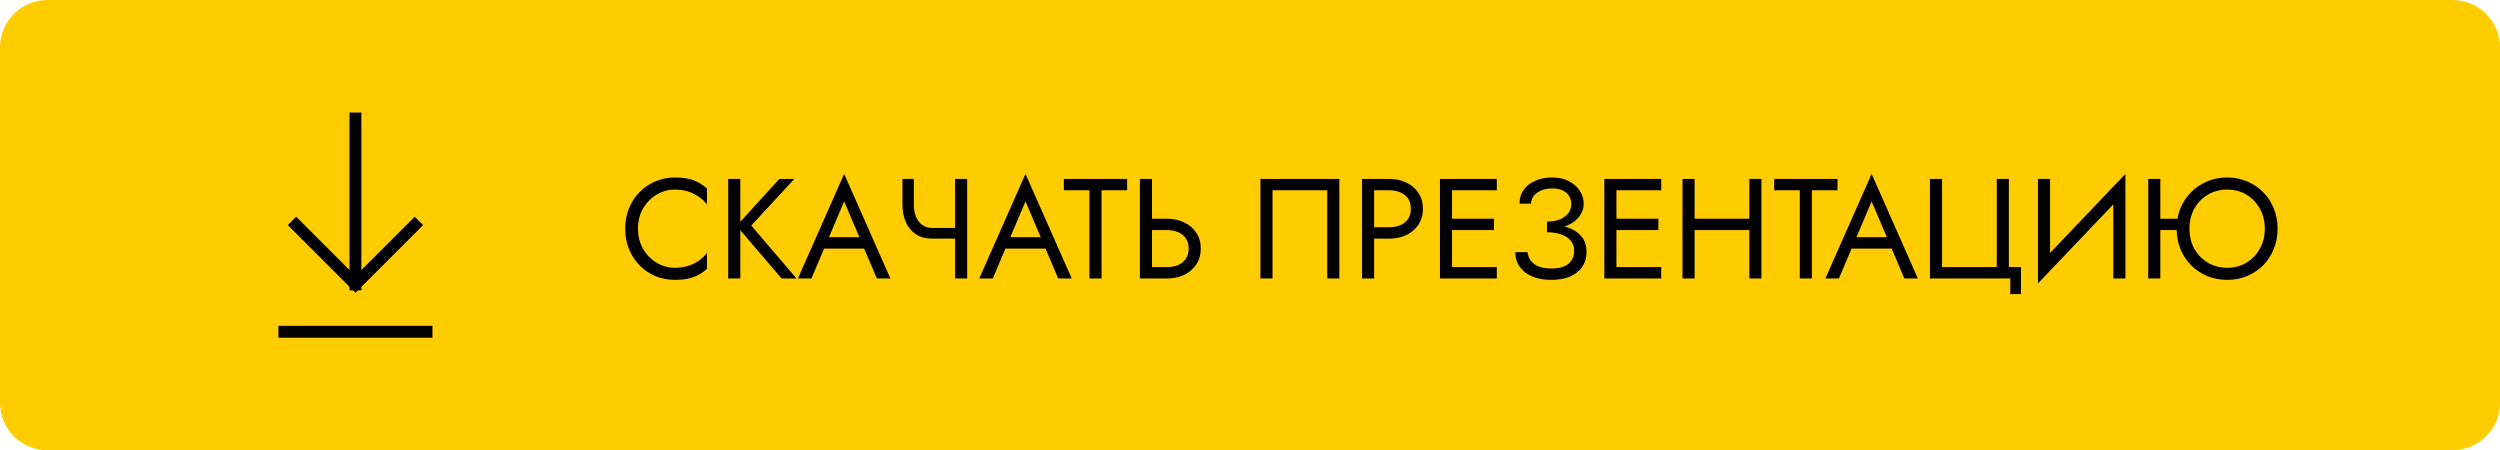
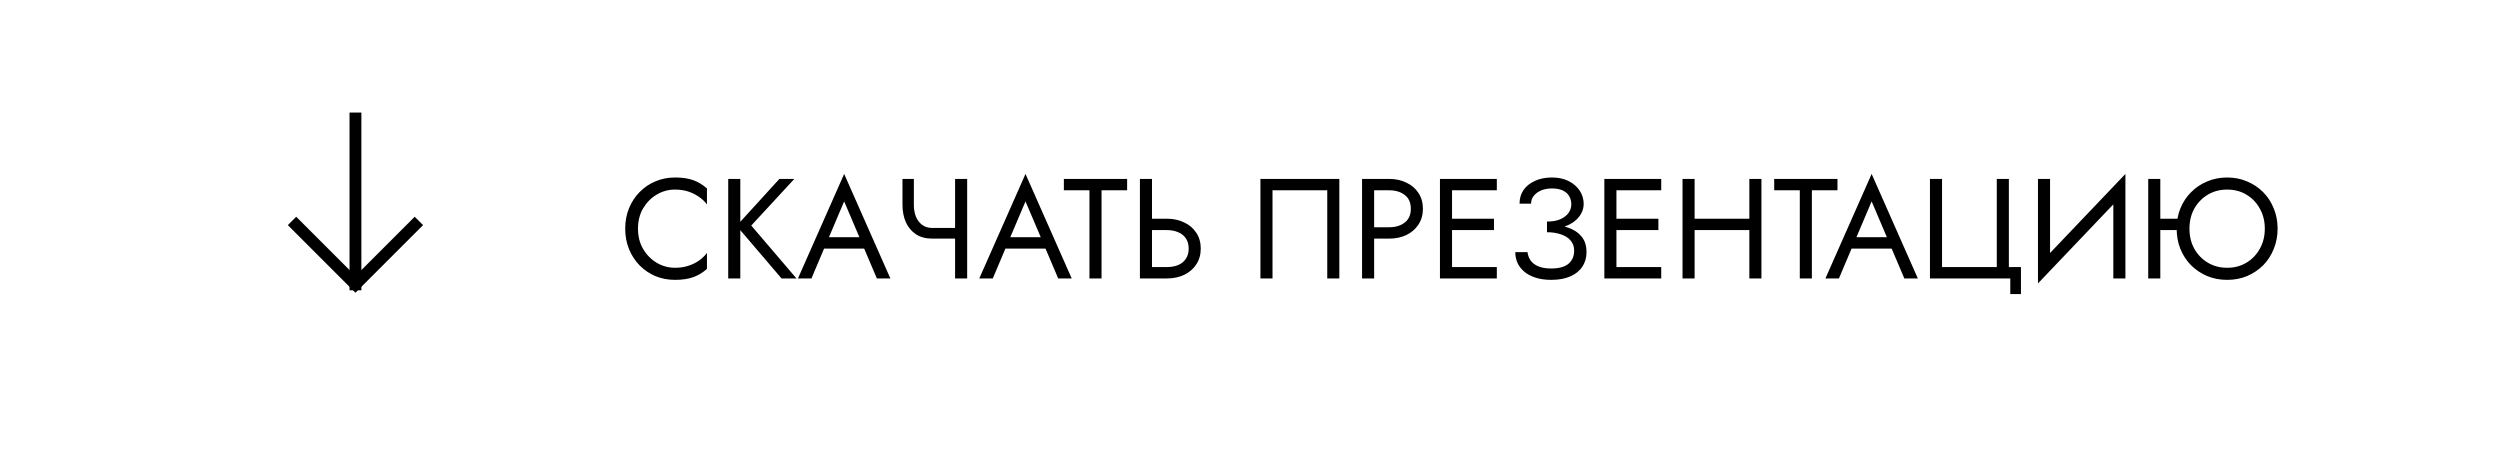
<svg xmlns="http://www.w3.org/2000/svg" width="211" height="38" viewBox="0 0 211 38" fill="none">
-   <path d="M0 4C0 1.791 1.791 0 4 0H207C209.209 0 211 1.791 211 4V34C211 36.209 209.209 38 207 38H4C1.791 38 0 36.209 0 34V4Z" fill="#FFCC00" />
-   <path d="M24 28H36" stroke="black" stroke-linecap="square" />
  <path d="M30 10L30 24" stroke="black" stroke-linecap="square" />
  <path d="M35 19L30 24L25 19" stroke="black" stroke-linecap="square" />
  <path d="M53.847 19.3C53.847 18.644 53.991 18.072 54.279 17.584C54.575 17.088 54.959 16.7 55.431 16.42C55.903 16.14 56.415 16 56.967 16C57.367 16 57.731 16.052 58.059 16.156C58.395 16.26 58.699 16.408 58.971 16.6C59.243 16.784 59.475 17 59.667 17.248V15.904C59.315 15.592 58.931 15.36 58.515 15.208C58.099 15.056 57.583 14.98 56.967 14.98C56.383 14.98 55.835 15.088 55.323 15.304C54.819 15.512 54.375 15.812 53.991 16.204C53.607 16.588 53.307 17.044 53.091 17.572C52.875 18.1 52.767 18.676 52.767 19.3C52.767 19.924 52.875 20.5 53.091 21.028C53.307 21.556 53.607 22.016 53.991 22.408C54.375 22.792 54.819 23.092 55.323 23.308C55.835 23.516 56.383 23.62 56.967 23.62C57.583 23.62 58.099 23.544 58.515 23.392C58.931 23.24 59.315 23.008 59.667 22.696V21.352C59.475 21.6 59.243 21.82 58.971 22.012C58.699 22.196 58.395 22.34 58.059 22.444C57.731 22.548 57.367 22.6 56.967 22.6C56.415 22.6 55.903 22.46 55.431 22.18C54.959 21.9 54.575 21.512 54.279 21.016C53.991 20.52 53.847 19.948 53.847 19.3ZM61.462 15.1V23.5H62.482V15.1H61.462ZM65.782 15.1L62.17 19.06L65.962 23.5H67.222L63.406 19.036L67.042 15.1H65.782ZM69.051 20.98H73.491L73.131 20.02H69.411L69.051 20.98ZM71.247 16.996L72.687 20.38L72.783 20.62L74.007 23.5H75.147L71.247 14.68L67.347 23.5H68.487L69.735 20.548L69.831 20.332L71.247 16.996ZM78.689 20.14H81.293V19.24H78.689V20.14ZM80.609 15.1V23.5H81.629V15.1H80.609ZM77.129 15.1H76.169V17.284C76.169 17.82 76.261 18.304 76.445 18.736C76.637 19.168 76.921 19.512 77.297 19.768C77.673 20.016 78.137 20.14 78.689 20.14V19.24C78.345 19.24 78.057 19.152 77.825 18.976C77.593 18.8 77.417 18.564 77.297 18.268C77.185 17.972 77.129 17.644 77.129 17.284V15.1ZM84.356 20.98H88.796L88.436 20.02H84.716L84.356 20.98ZM86.552 16.996L87.992 20.38L88.088 20.62L89.312 23.5H90.452L86.552 14.68L82.652 23.5H83.792L85.04 20.548L85.136 20.332L86.552 16.996ZM89.79 16.06H91.95V23.5H92.97V16.06H95.13V15.1H89.79V16.06ZM96.208 15.1V23.5H97.228V15.1H96.208ZM96.772 19.42H98.488C98.848 19.42 99.164 19.48 99.436 19.6C99.716 19.712 99.932 19.884 100.084 20.116C100.244 20.348 100.324 20.636 100.324 20.98C100.324 21.324 100.244 21.612 100.084 21.844C99.932 22.076 99.716 22.252 99.436 22.372C99.164 22.484 98.848 22.54 98.488 22.54H96.772V23.5H98.488C99.032 23.5 99.516 23.4 99.94 23.2C100.372 22.992 100.712 22.7 100.96 22.324C101.216 21.94 101.344 21.492 101.344 20.98C101.344 20.46 101.216 20.012 100.96 19.636C100.712 19.26 100.372 18.972 99.94 18.772C99.516 18.564 99.032 18.46 98.488 18.46H96.772V19.42ZM112.02 16.06V23.5H113.04V15.1H106.38V23.5H107.4V16.06H112.02ZM114.958 15.1V23.5H115.978V15.1H114.958ZM115.522 16.06H117.238C117.782 16.06 118.222 16.192 118.558 16.456C118.902 16.712 119.074 17.1 119.074 17.62C119.074 18.132 118.902 18.52 118.558 18.784C118.222 19.048 117.782 19.18 117.238 19.18H115.522V20.14H117.238C117.782 20.14 118.266 20.04 118.69 19.84C119.122 19.632 119.462 19.34 119.71 18.964C119.966 18.58 120.094 18.132 120.094 17.62C120.094 17.1 119.966 16.652 119.71 16.276C119.462 15.9 119.122 15.612 118.69 15.412C118.266 15.204 117.782 15.1 117.238 15.1H115.522V16.06ZM122.096 23.5H126.332V22.54H122.096V23.5ZM122.096 16.06H126.332V15.1H122.096V16.06ZM122.096 19.42H126.092V18.46H122.096V19.42ZM121.532 15.1V23.5H122.552V15.1H121.532ZM130.566 19.36C131.03 19.36 131.45 19.304 131.826 19.192C132.21 19.08 132.538 18.928 132.81 18.736C133.082 18.536 133.29 18.308 133.434 18.052C133.586 17.788 133.662 17.508 133.662 17.212C133.662 16.812 133.554 16.444 133.338 16.108C133.122 15.772 132.814 15.5 132.414 15.292C132.014 15.084 131.534 14.98 130.974 14.98C130.438 14.98 129.962 15.076 129.546 15.268C129.138 15.452 128.818 15.708 128.586 16.036C128.362 16.364 128.25 16.748 128.25 17.188H129.222C129.222 16.94 129.298 16.72 129.45 16.528C129.602 16.336 129.81 16.184 130.074 16.072C130.346 15.96 130.65 15.904 130.986 15.904C131.346 15.904 131.646 15.96 131.886 16.072C132.134 16.184 132.318 16.344 132.438 16.552C132.558 16.752 132.618 16.984 132.618 17.248C132.618 17.512 132.538 17.756 132.378 17.98C132.218 18.196 131.986 18.372 131.682 18.508C131.378 18.636 131.006 18.7 130.566 18.7V19.36ZM130.926 23.62C131.55 23.62 132.082 23.524 132.522 23.332C132.97 23.14 133.31 22.868 133.542 22.516C133.782 22.164 133.902 21.752 133.902 21.28C133.902 20.72 133.754 20.272 133.458 19.936C133.162 19.592 132.762 19.34 132.258 19.18C131.754 19.02 131.19 18.94 130.566 18.94V19.6C131.006 19.6 131.398 19.66 131.742 19.78C132.086 19.892 132.358 20.064 132.558 20.296C132.758 20.528 132.858 20.816 132.858 21.16C132.858 21.616 132.702 21.98 132.39 22.252C132.078 22.524 131.59 22.66 130.926 22.66C130.486 22.66 130.122 22.6 129.834 22.48C129.554 22.36 129.338 22.196 129.186 21.988C129.042 21.78 128.954 21.544 128.922 21.28H127.89C127.89 21.608 127.954 21.916 128.082 22.204C128.218 22.484 128.414 22.732 128.67 22.948C128.926 23.156 129.242 23.32 129.618 23.44C129.994 23.56 130.43 23.62 130.926 23.62ZM135.971 23.5H140.207V22.54H135.971V23.5ZM135.971 16.06H140.207V15.1H135.971V16.06ZM135.971 19.42H139.967V18.46H135.971V19.42ZM135.407 15.1V23.5H136.427V15.1H135.407ZM142.569 19.42H148.329V18.46H142.569V19.42ZM147.645 15.1V23.5H148.665V15.1H147.645ZM142.005 15.1V23.5H143.025V15.1H142.005ZM149.743 16.06H151.903V23.5H152.923V16.06H155.083V15.1H149.743V16.06ZM155.77 20.98H160.21L159.85 20.02H156.13L155.77 20.98ZM157.966 16.996L159.406 20.38L159.502 20.62L160.726 23.5H161.866L157.966 14.68L154.066 23.5H155.206L156.454 20.548L156.55 20.332L157.966 16.996ZM163.908 22.54V15.1H162.888V23.5H169.668V24.82H170.568V22.54H169.548V15.1H168.528V22.54H163.908ZM179.325 16.24L179.385 14.68L172.065 22.36L172.005 23.92L179.325 16.24ZM173.025 15.1H172.005V23.92L173.025 22.6V15.1ZM179.385 14.68L178.365 16V23.5H179.385V14.68ZM181.874 19.42H184.514V18.46H181.874V19.42ZM181.31 15.1V23.5H182.33V15.1H181.31ZM184.79 19.3C184.79 18.668 184.926 18.104 185.198 17.608C185.478 17.112 185.858 16.72 186.338 16.432C186.818 16.144 187.362 16 187.97 16C188.586 16 189.13 16.144 189.602 16.432C190.082 16.72 190.458 17.112 190.73 17.608C191.01 18.104 191.15 18.668 191.15 19.3C191.15 19.932 191.01 20.496 190.73 20.992C190.458 21.488 190.082 21.88 189.602 22.168C189.13 22.456 188.586 22.6 187.97 22.6C187.362 22.6 186.818 22.456 186.338 22.168C185.858 21.88 185.478 21.488 185.198 20.992C184.926 20.496 184.79 19.932 184.79 19.3ZM183.71 19.3C183.71 19.908 183.814 20.476 184.022 21.004C184.238 21.532 184.538 21.992 184.922 22.384C185.306 22.768 185.758 23.072 186.278 23.296C186.798 23.512 187.362 23.62 187.97 23.62C188.586 23.62 189.15 23.512 189.662 23.296C190.182 23.072 190.634 22.768 191.018 22.384C191.402 21.992 191.698 21.532 191.906 21.004C192.122 20.476 192.23 19.908 192.23 19.3C192.23 18.684 192.122 18.116 191.906 17.596C191.698 17.068 191.402 16.612 191.018 16.228C190.634 15.836 190.182 15.532 189.662 15.316C189.15 15.092 188.586 14.98 187.97 14.98C187.362 14.98 186.798 15.092 186.278 15.316C185.758 15.532 185.306 15.836 184.922 16.228C184.538 16.612 184.238 17.068 184.022 17.596C183.814 18.116 183.71 18.684 183.71 19.3Z" fill="black" />
</svg>